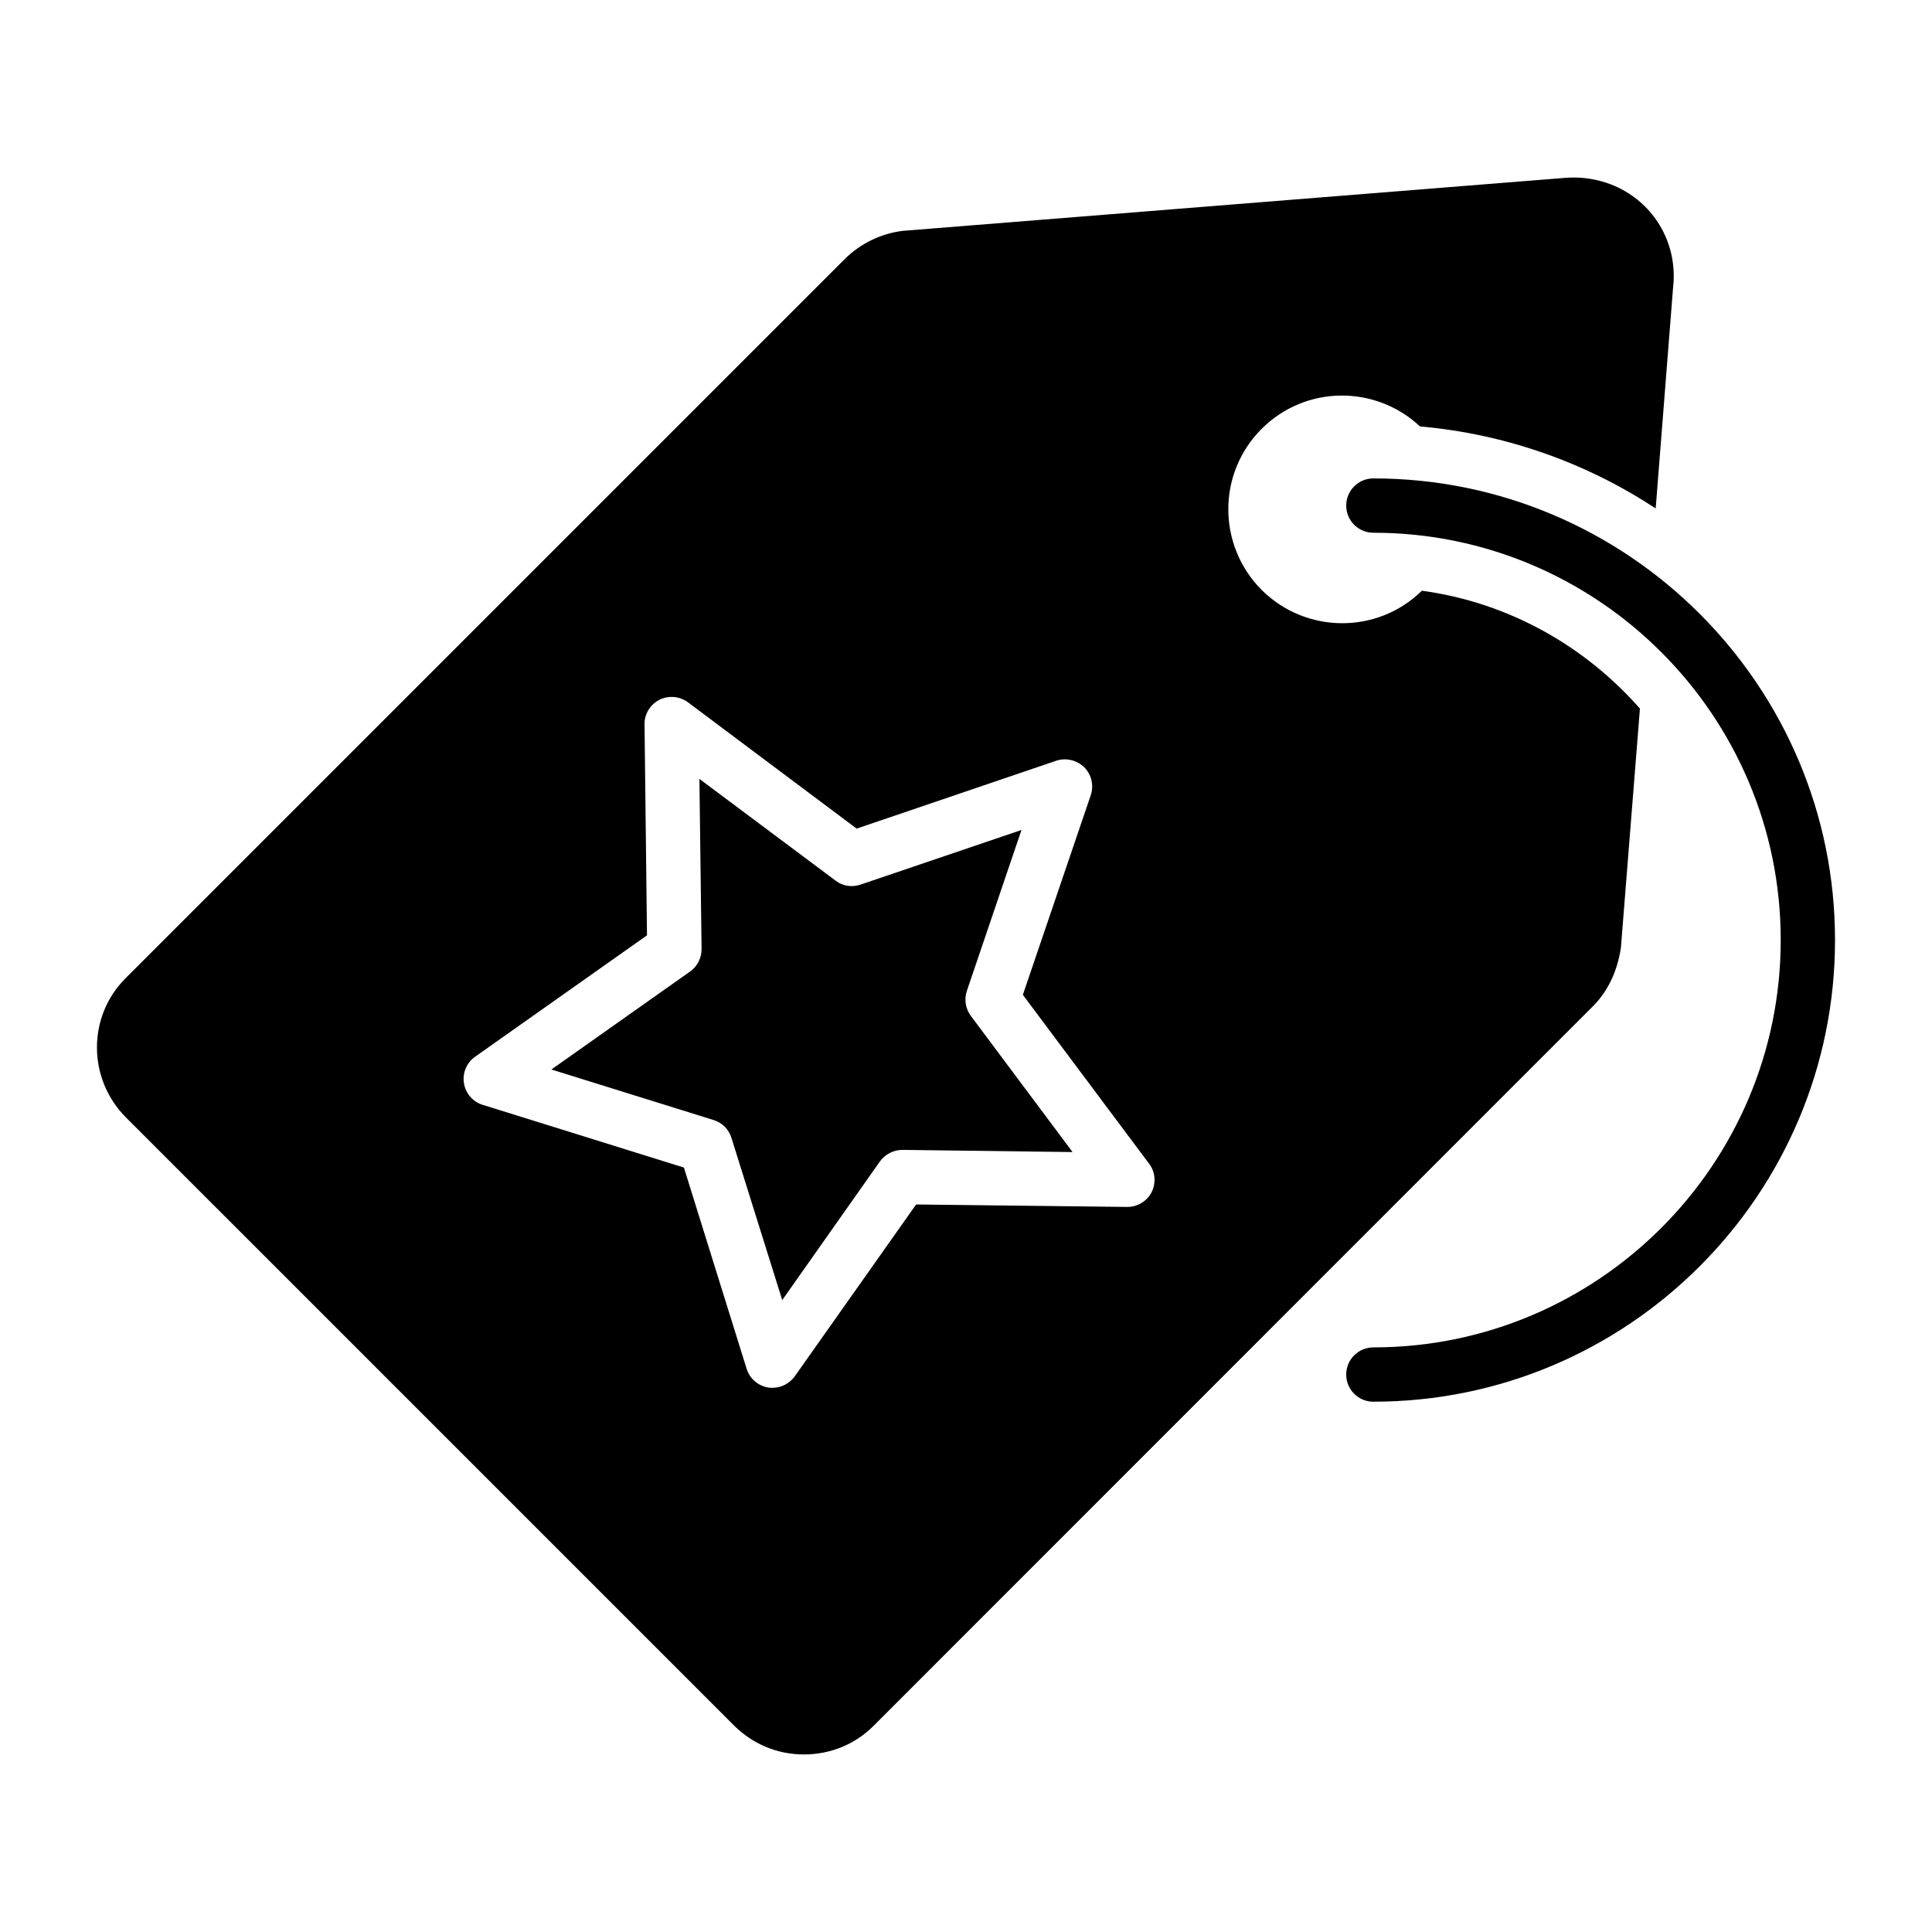
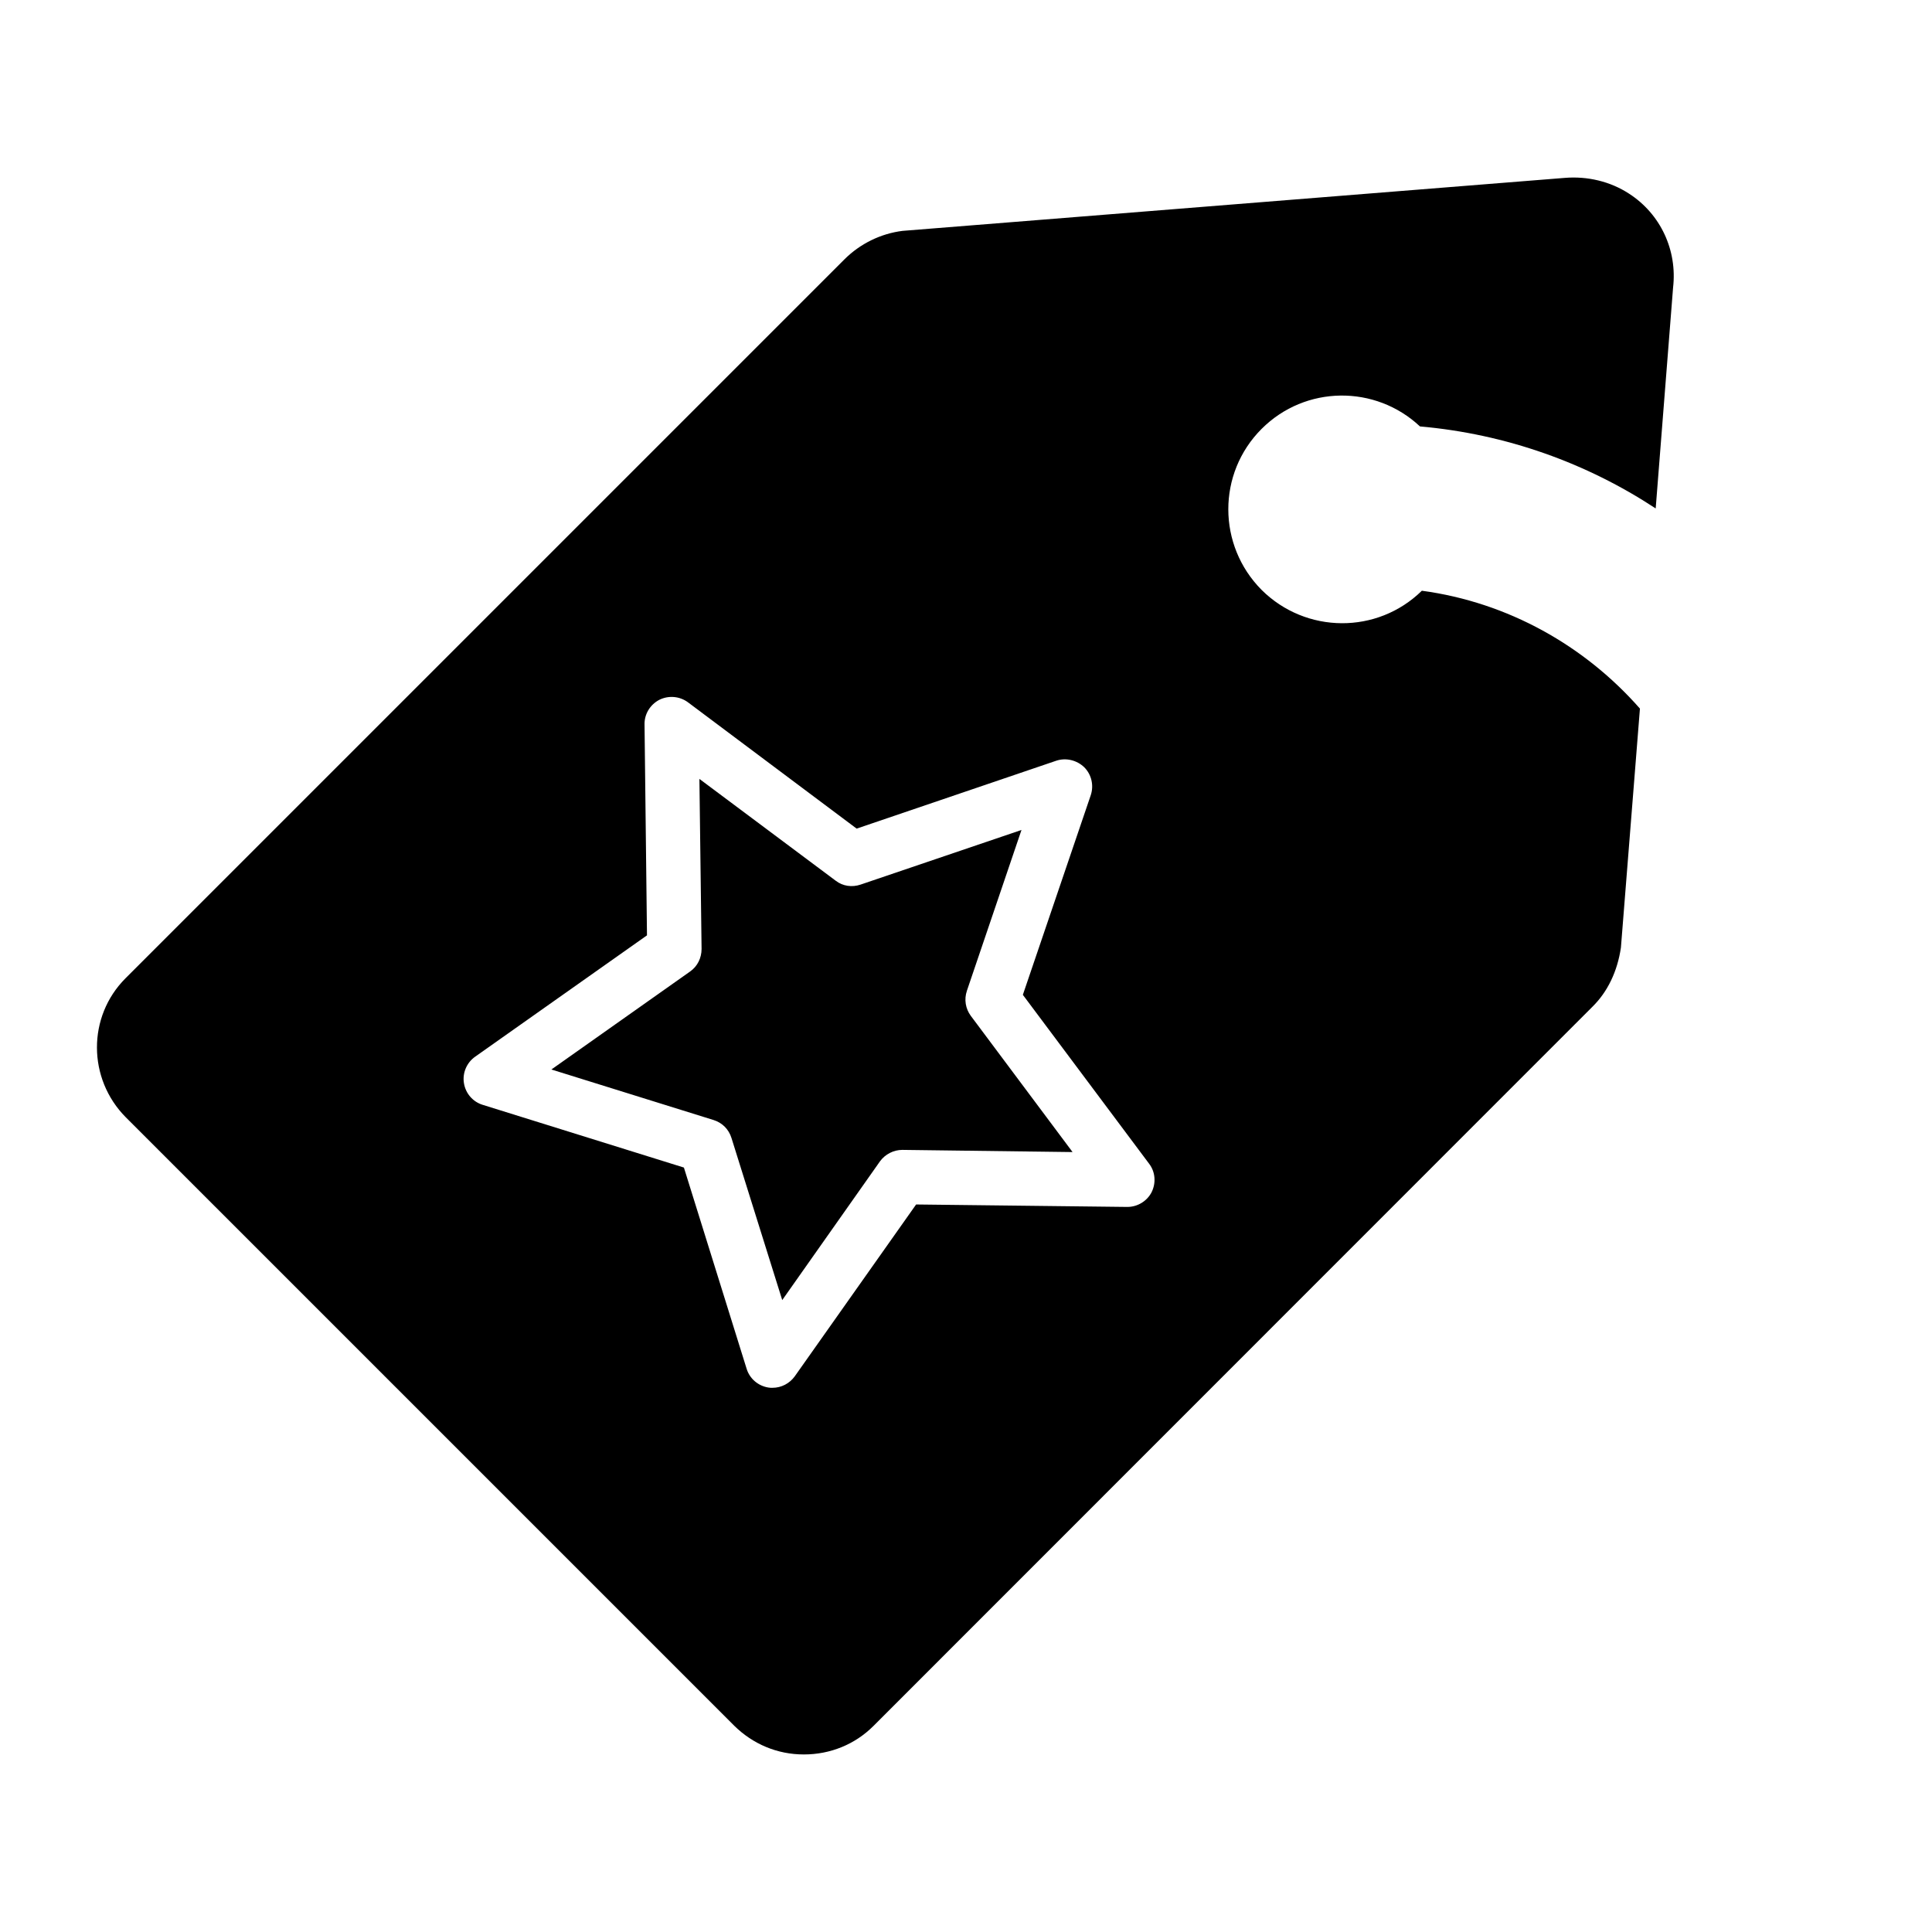
<svg xmlns="http://www.w3.org/2000/svg" fill="#000000" width="800px" height="800px" version="1.1" viewBox="144 144 512 512">
  <g>
    <path d="m575.71 195.32c-4.965-3.238-11.012-4.676-17.059-4.176l-175.47 14.039c-5.758 0.719-11.227 3.383-15.402 7.555l-190.51 190.51c-10.148 10.148-10.074 26.629 0.07 36.848l161.22 161.22c4.965 4.894 11.445 7.629 18.426 7.629h0.07c6.981 0 13.531-2.66 18.426-7.555l190.52-190.58c4.031-3.957 6.621-9.355 7.559-15.691l5.039-63.336c-14.609-16.625-34.906-28.141-57.793-31.234-11.805 11.586-30.734 11.445-42.465-0.215-11.734-11.805-11.805-30.875 0-42.68 11.586-11.586 30.156-11.73 41.961-0.648 22.887 2.016 44.191 9.715 62.473 21.734l4.606-58.516c1.148-9.93-3.316-19.504-11.664-24.902zm-126.53 264.64c-1.223 2.375-3.742 3.887-6.406 3.887h-0.145l-55.852-0.648-32.172 45.559c-1.367 1.871-3.527 3.023-5.902 3.023-0.359 0-0.719 0-1.078-0.07-2.734-0.434-4.965-2.375-5.758-4.965l-16.625-53.332-53.332-16.625c-2.59-0.793-4.535-3.023-4.965-5.758-0.43-2.66 0.719-5.398 2.953-6.981l45.559-32.172-0.648-55.852c-0.07-2.734 1.438-5.254 3.887-6.551 2.445-1.227 5.398-1.008 7.629 0.648l44.695 33.469 52.898-17.992c2.59-0.863 5.469-0.145 7.414 1.727 1.945 1.945 2.59 4.82 1.727 7.414l-17.992 52.898 33.465 44.766c1.656 2.156 1.871 5.109 0.648 7.555zm-48.941-53.402 14.465-42.609-42.605 14.465c-2.305 0.793-4.75 0.43-6.621-1.008l-36.129-26.988 0.574 45.055c0 2.375-1.078 4.606-3.023 5.973l-36.777 25.98 42.969 13.387c2.305 0.719 4.031 2.445 4.75 4.75l13.457 42.969 25.91-36.777c1.367-1.871 3.598-3.023 5.902-3.023h0.07l45.055 0.574-26.988-36.129c-1.367-1.867-1.801-4.316-1.008-6.617z" />
-     <path d="m507.96 515.47c-3.977 0-7.199-3.219-7.199-7.199 0-3.977 3.219-7.199 7.199-7.199 59.52 0 107.95-48.426 107.95-107.95 0-59.516-48.426-107.94-107.95-107.94-3.977 0-7.199-3.219-7.199-7.199 0-3.977 3.219-7.199 7.199-7.199 67.461 0 122.34 54.879 122.34 122.34 0 67.465-54.879 122.34-122.34 122.34z" />
  </g>
</svg>